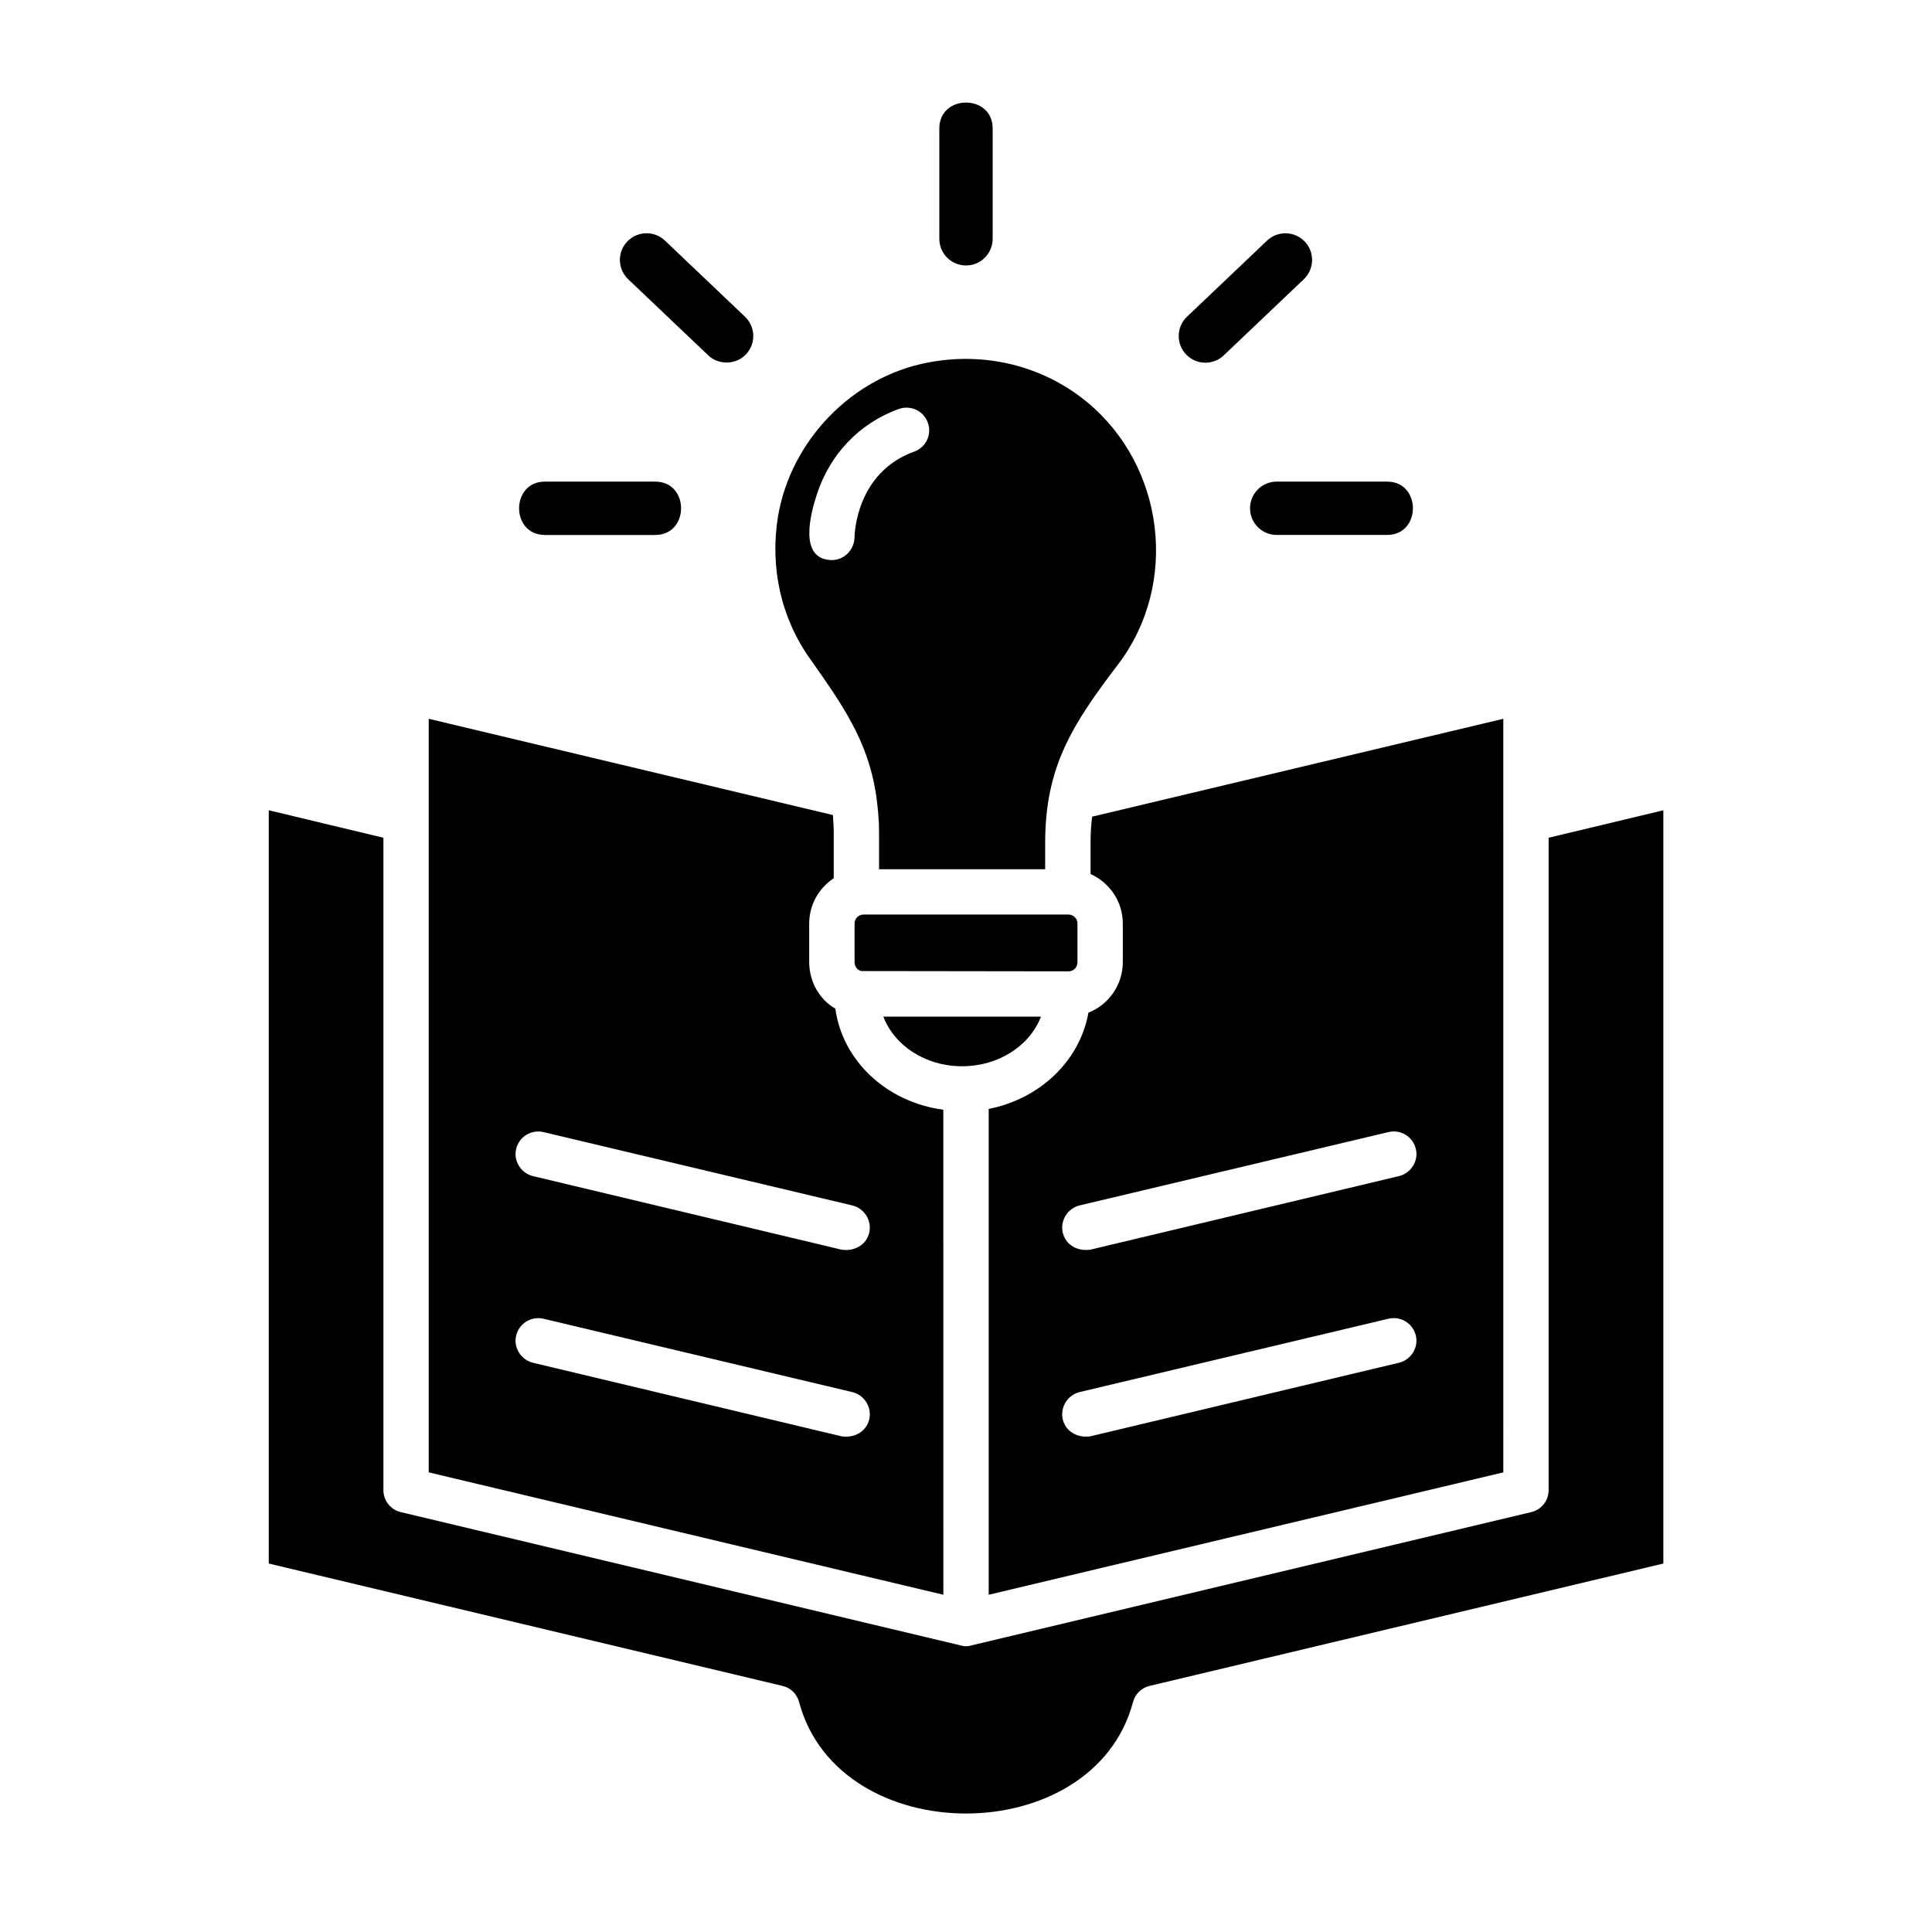
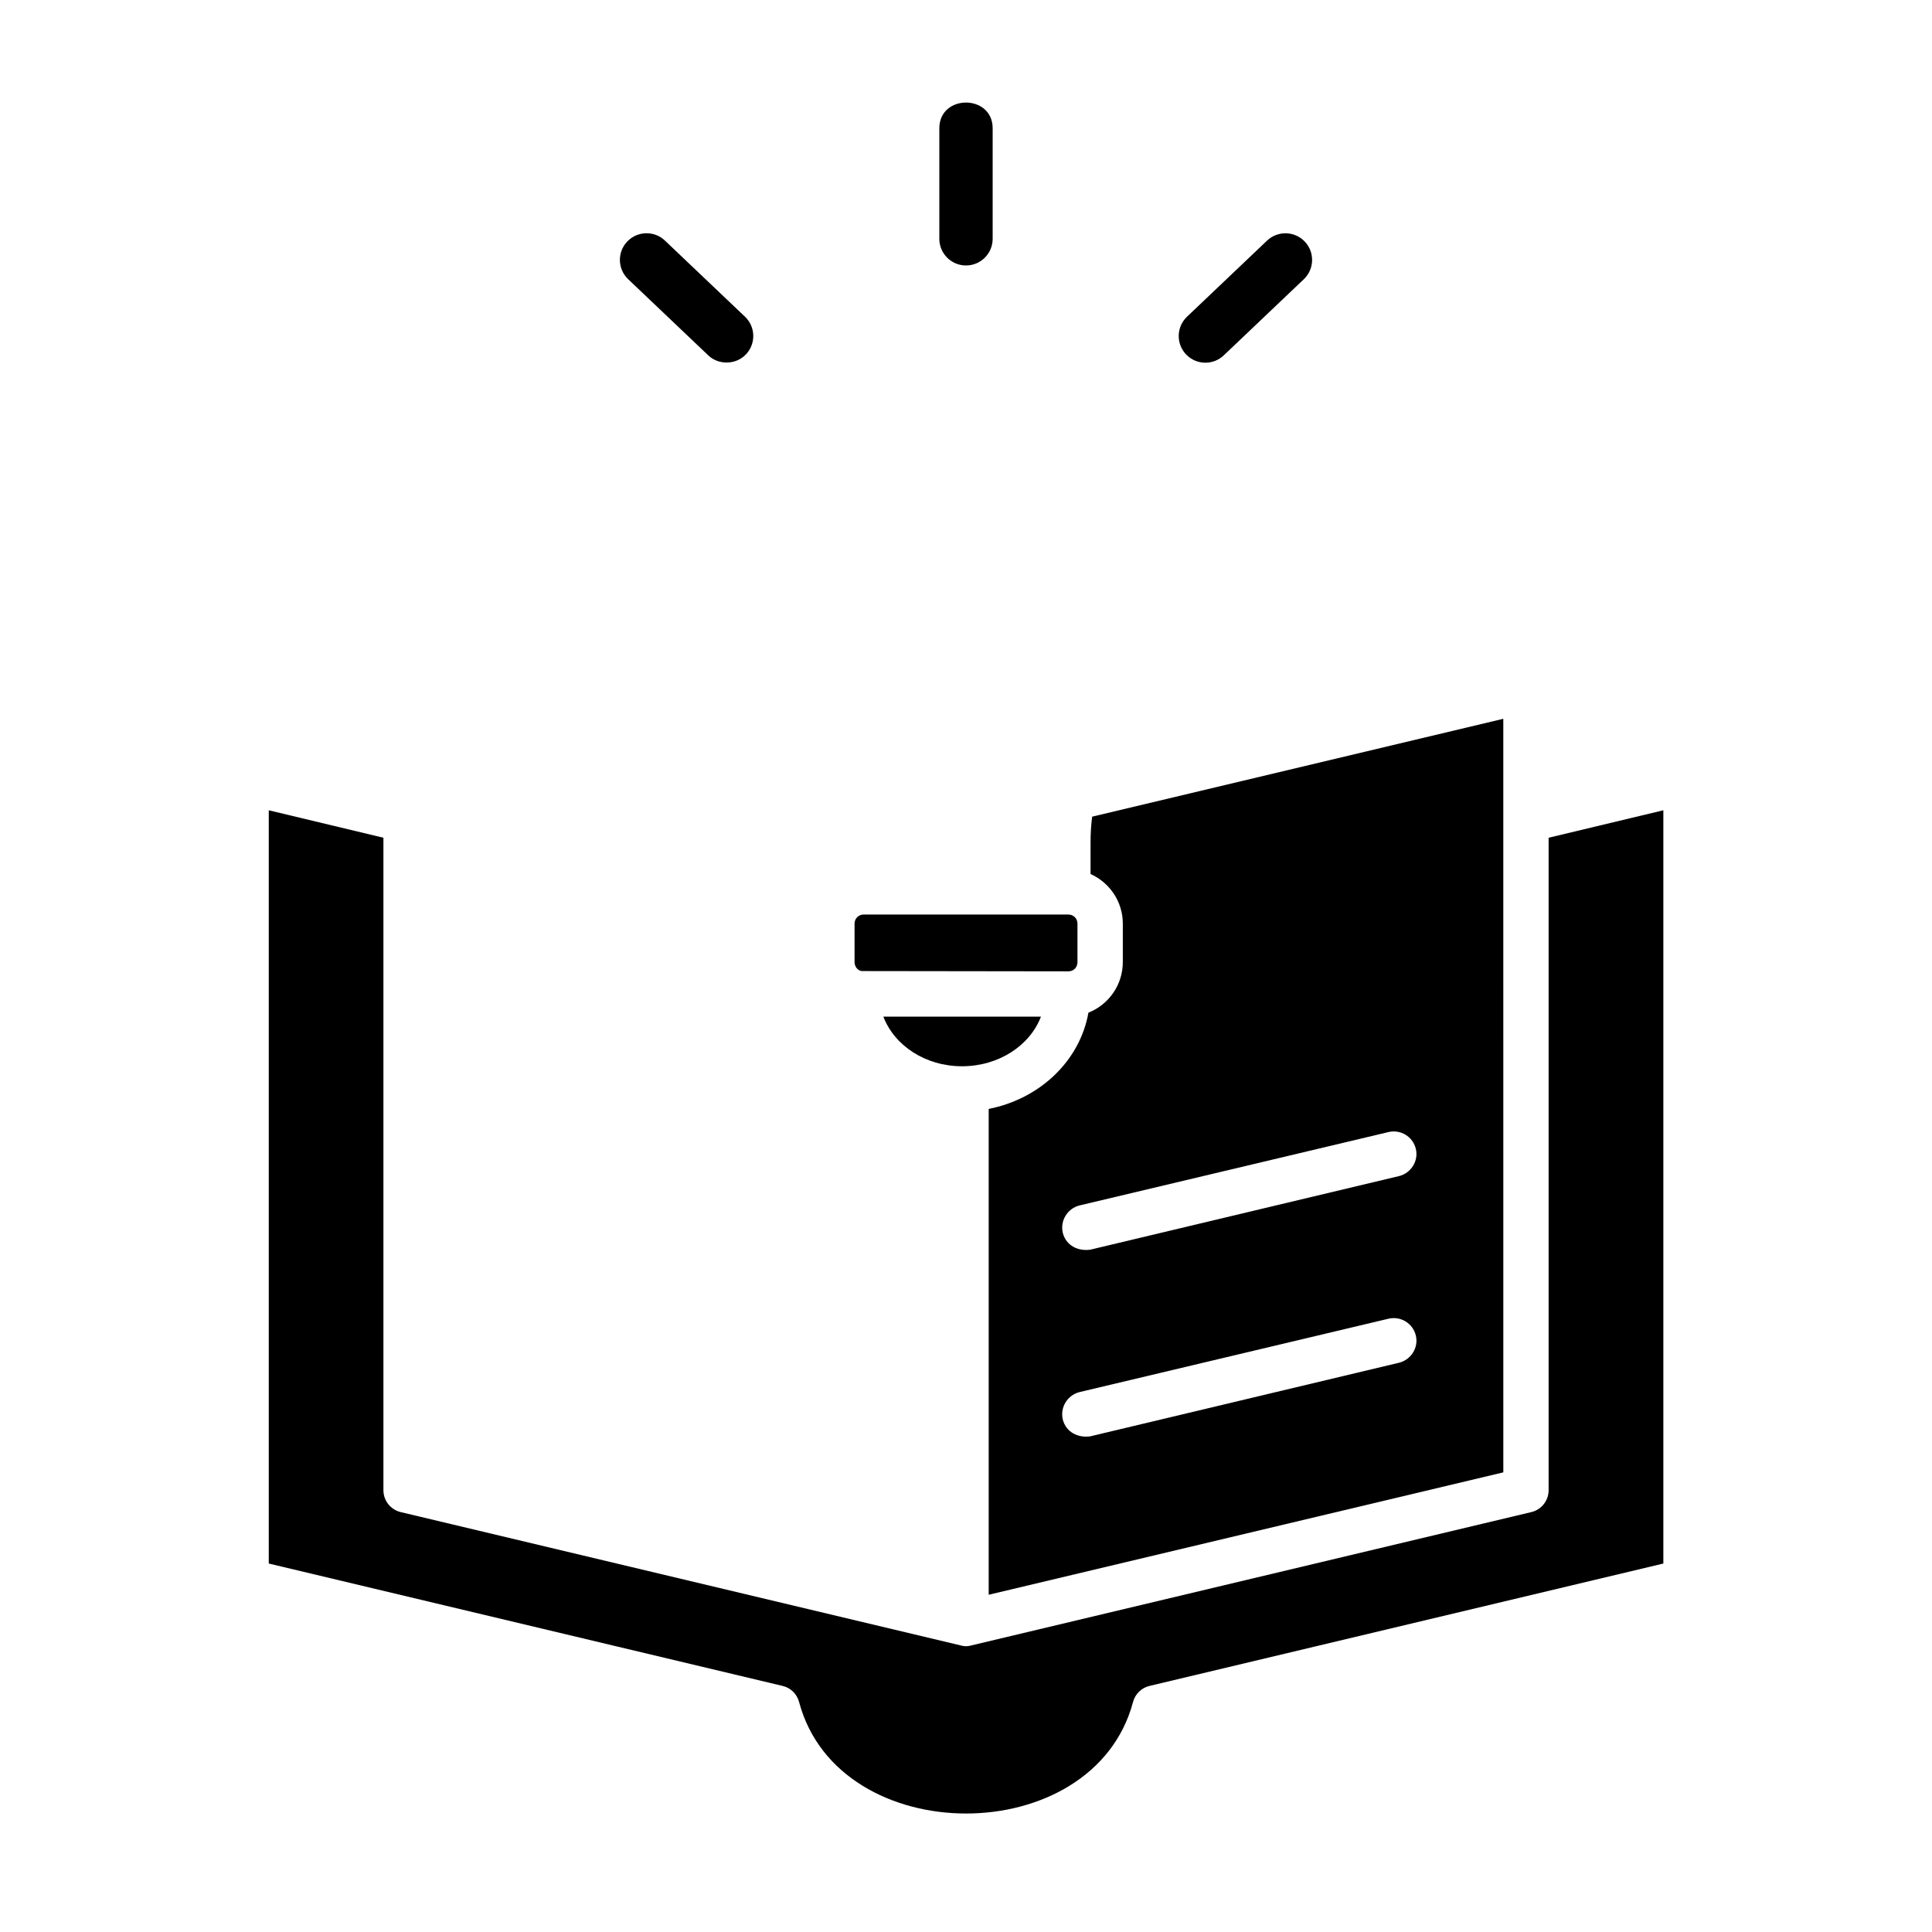
<svg xmlns="http://www.w3.org/2000/svg" fill="#000000" width="800px" height="800px" version="1.1" viewBox="144 144 512 512">
  <g>
    <path d="m429.54 398.94v-10.176c0-1.344-1.059-2.402-2.402-2.402h-54.27c-1.344 0-2.402 1.059-2.402 2.402v10.176c0 1.133 0.707 2.191 1.836 2.402l54.836 0.074c1.414-0.004 2.402-1.062 2.402-2.477z" />
    <path d="m542.39 334.49-108.96 25.934c-0.281 2.191-0.422 4.453-0.422 6.926v8.27c5.016 2.262 8.551 7.277 8.551 13.141v10.176c0 6.074-3.746 11.309-9.113 13.426-2.262 12.723-12.789 22.824-26.43 25.512v128.75l136.38-32.434zm-27.633 170.65-81.828 19.504c-3.238 0.453-6.41-1.074-7.277-4.449-0.777-3.25 1.273-6.504 4.453-7.281l81.828-19.434c3.25-0.777 6.5 1.199 7.277 4.453 0.777 3.18-1.273 6.43-4.453 7.207zm0-49.465-81.828 19.504c-3.238 0.453-6.41-1.074-7.277-4.449-0.777-3.25 1.273-6.504 4.453-7.281l81.828-19.434c3.25-0.777 6.5 1.199 7.277 4.453 0.777 3.18-1.273 6.43-4.453 7.207z" />
-     <path d="m376.04 353.79c0.07 0.281 0.07 0.566 0.141 0.848 0.422 3.109 0.777 6.359 0.777 9.965v9.75h44.023v-6.996c0-20.277 7.277-31.441 19.363-47.344 16.176-21.34 12.301-52.488-8.266-69.461-11.66-9.609-27.066-13.426-42.258-10.457-20 3.816-36.25 20.633-39.645 40.773-2.191 13.426 0.777 26.922 8.551 37.805 8.48 12.008 15.051 21.406 17.312 35.117zm6.219-101.43c3.109-1.055 6.5 0.496 7.633 3.68 1.129 3.106-0.496 6.5-3.606 7.633-15.477 5.582-15.828 22.047-15.828 22.75-0.07 3.32-2.758 6.004-6.008 6.004h-0.07c-8.895-0.184-5.519-12.453-3.918-17.371 3.445-10.605 11.242-18.922 21.797-22.695z" />
-     <path d="m393.99 438.09c-14.98-1.977-26.711-12.934-28.617-26.781-4.242-2.473-6.926-7.141-6.926-12.367v-10.176c0-5.016 2.543-9.398 6.5-12.016v-12.152c0-1.625-0.141-3.109-0.211-4.598l-107.12-25.508v199.7l136.38 32.434zm-19.645 82.113c-0.859 3.352-4.031 4.902-7.277 4.449l-81.828-19.504c-3.18-0.777-5.231-4.027-4.453-7.203 0.777-3.254 4.027-5.231 7.277-4.453l81.828 19.434c3.18 0.773 5.231 4.027 4.453 7.277zm0-49.465c-0.859 3.352-4.031 4.902-7.277 4.449l-81.828-19.504c-3.18-0.777-5.231-4.027-4.453-7.203 0.777-3.254 4.027-5.231 7.277-4.453l81.828 19.434c3.18 0.773 5.231 4.027 4.453 7.277z" />
    <path d="m554.4 366.01v172.92c0 2.758-1.906 5.16-4.594 5.793l-148.39 35.332c-0.941 0.285-1.883 0.285-2.824 0l-148.39-35.332c-2.684-0.637-4.594-3.035-4.594-5.793v-172.92l-30.383-7.277v199.62l136.17 32.434c2.121 0.496 3.816 2.121 4.383 4.312 10.523 39.336 77.945 39.336 88.473 0 0.566-2.191 2.262-3.816 4.383-4.312l136.17-32.434v-199.62z" />
    <path d="m398.94 426.57c9.75 0 18.02-5.516 20.918-13.145h-41.762c2.969 7.703 11.164 13.145 20.844 13.145z" />
    <path d="m400 214.35c3.902 0 7.066-3.16 7.066-7.066v-29.281c0-9.094-14.133-9.109-14.133 0v29.281c0 3.906 3.164 7.066 7.066 7.066z" />
-     <path d="m288.39 285.77h29.273c9.094 0 9.109-14.133 0-14.133h-29.273c-9.094 0-9.109 14.133 0 14.133z" />
-     <path d="m475.27 278.7c0 3.906 3.164 7.066 7.066 7.066h29.273c9.094 0 9.109-14.133 0-14.133h-29.273c-3.902 0-7.066 3.16-7.066 7.066z" />
    <path d="m331.69 238.17c2.762 2.637 7.352 2.523 9.988-0.25 2.691-2.828 2.578-7.301-0.25-9.992l-21.215-20.172c-2.824-2.691-7.297-2.566-9.988 0.25-2.691 2.828-2.578 7.301 0.25 9.992z" />
    <path d="m463.44 240.12c1.75 0 3.504-0.648 4.867-1.945l21.215-20.172c2.828-2.691 2.941-7.164 0.25-9.992-2.684-2.816-7.164-2.926-9.988-0.25l-21.215 20.172c-2.828 2.691-2.941 7.164-0.25 9.992 1.387 1.457 3.254 2.195 5.121 2.195z" />
  </g>
</svg>